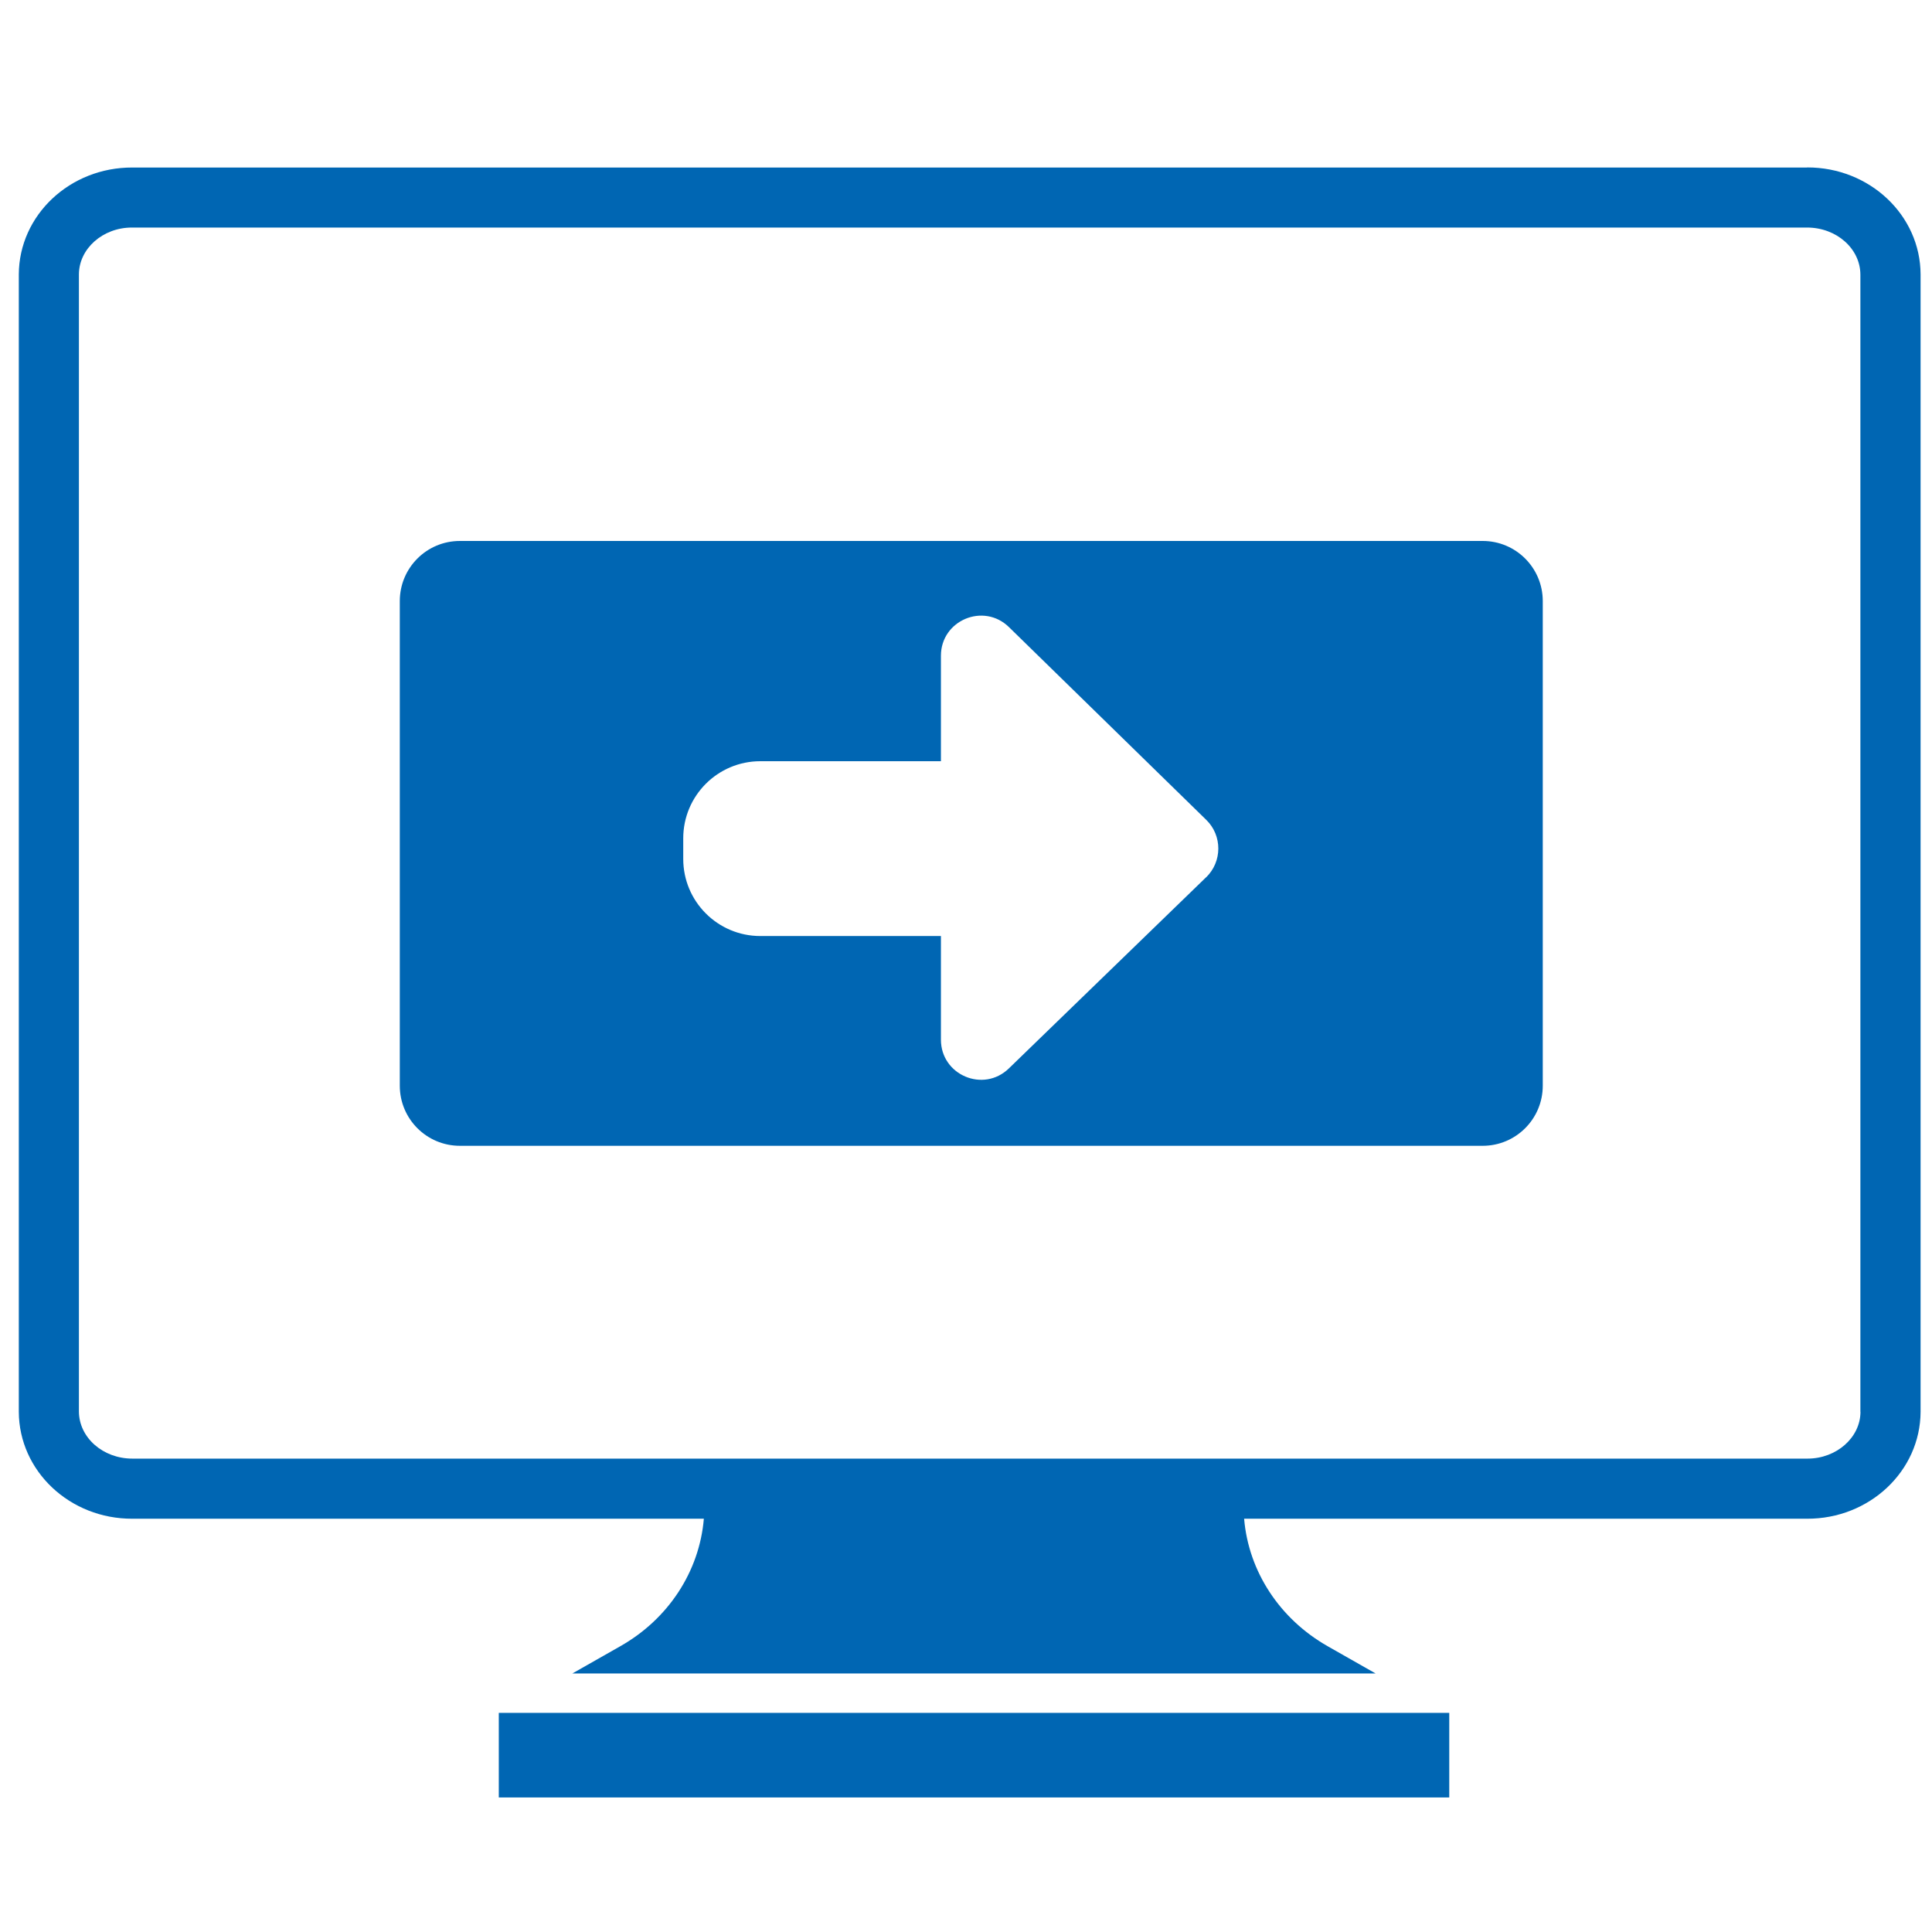
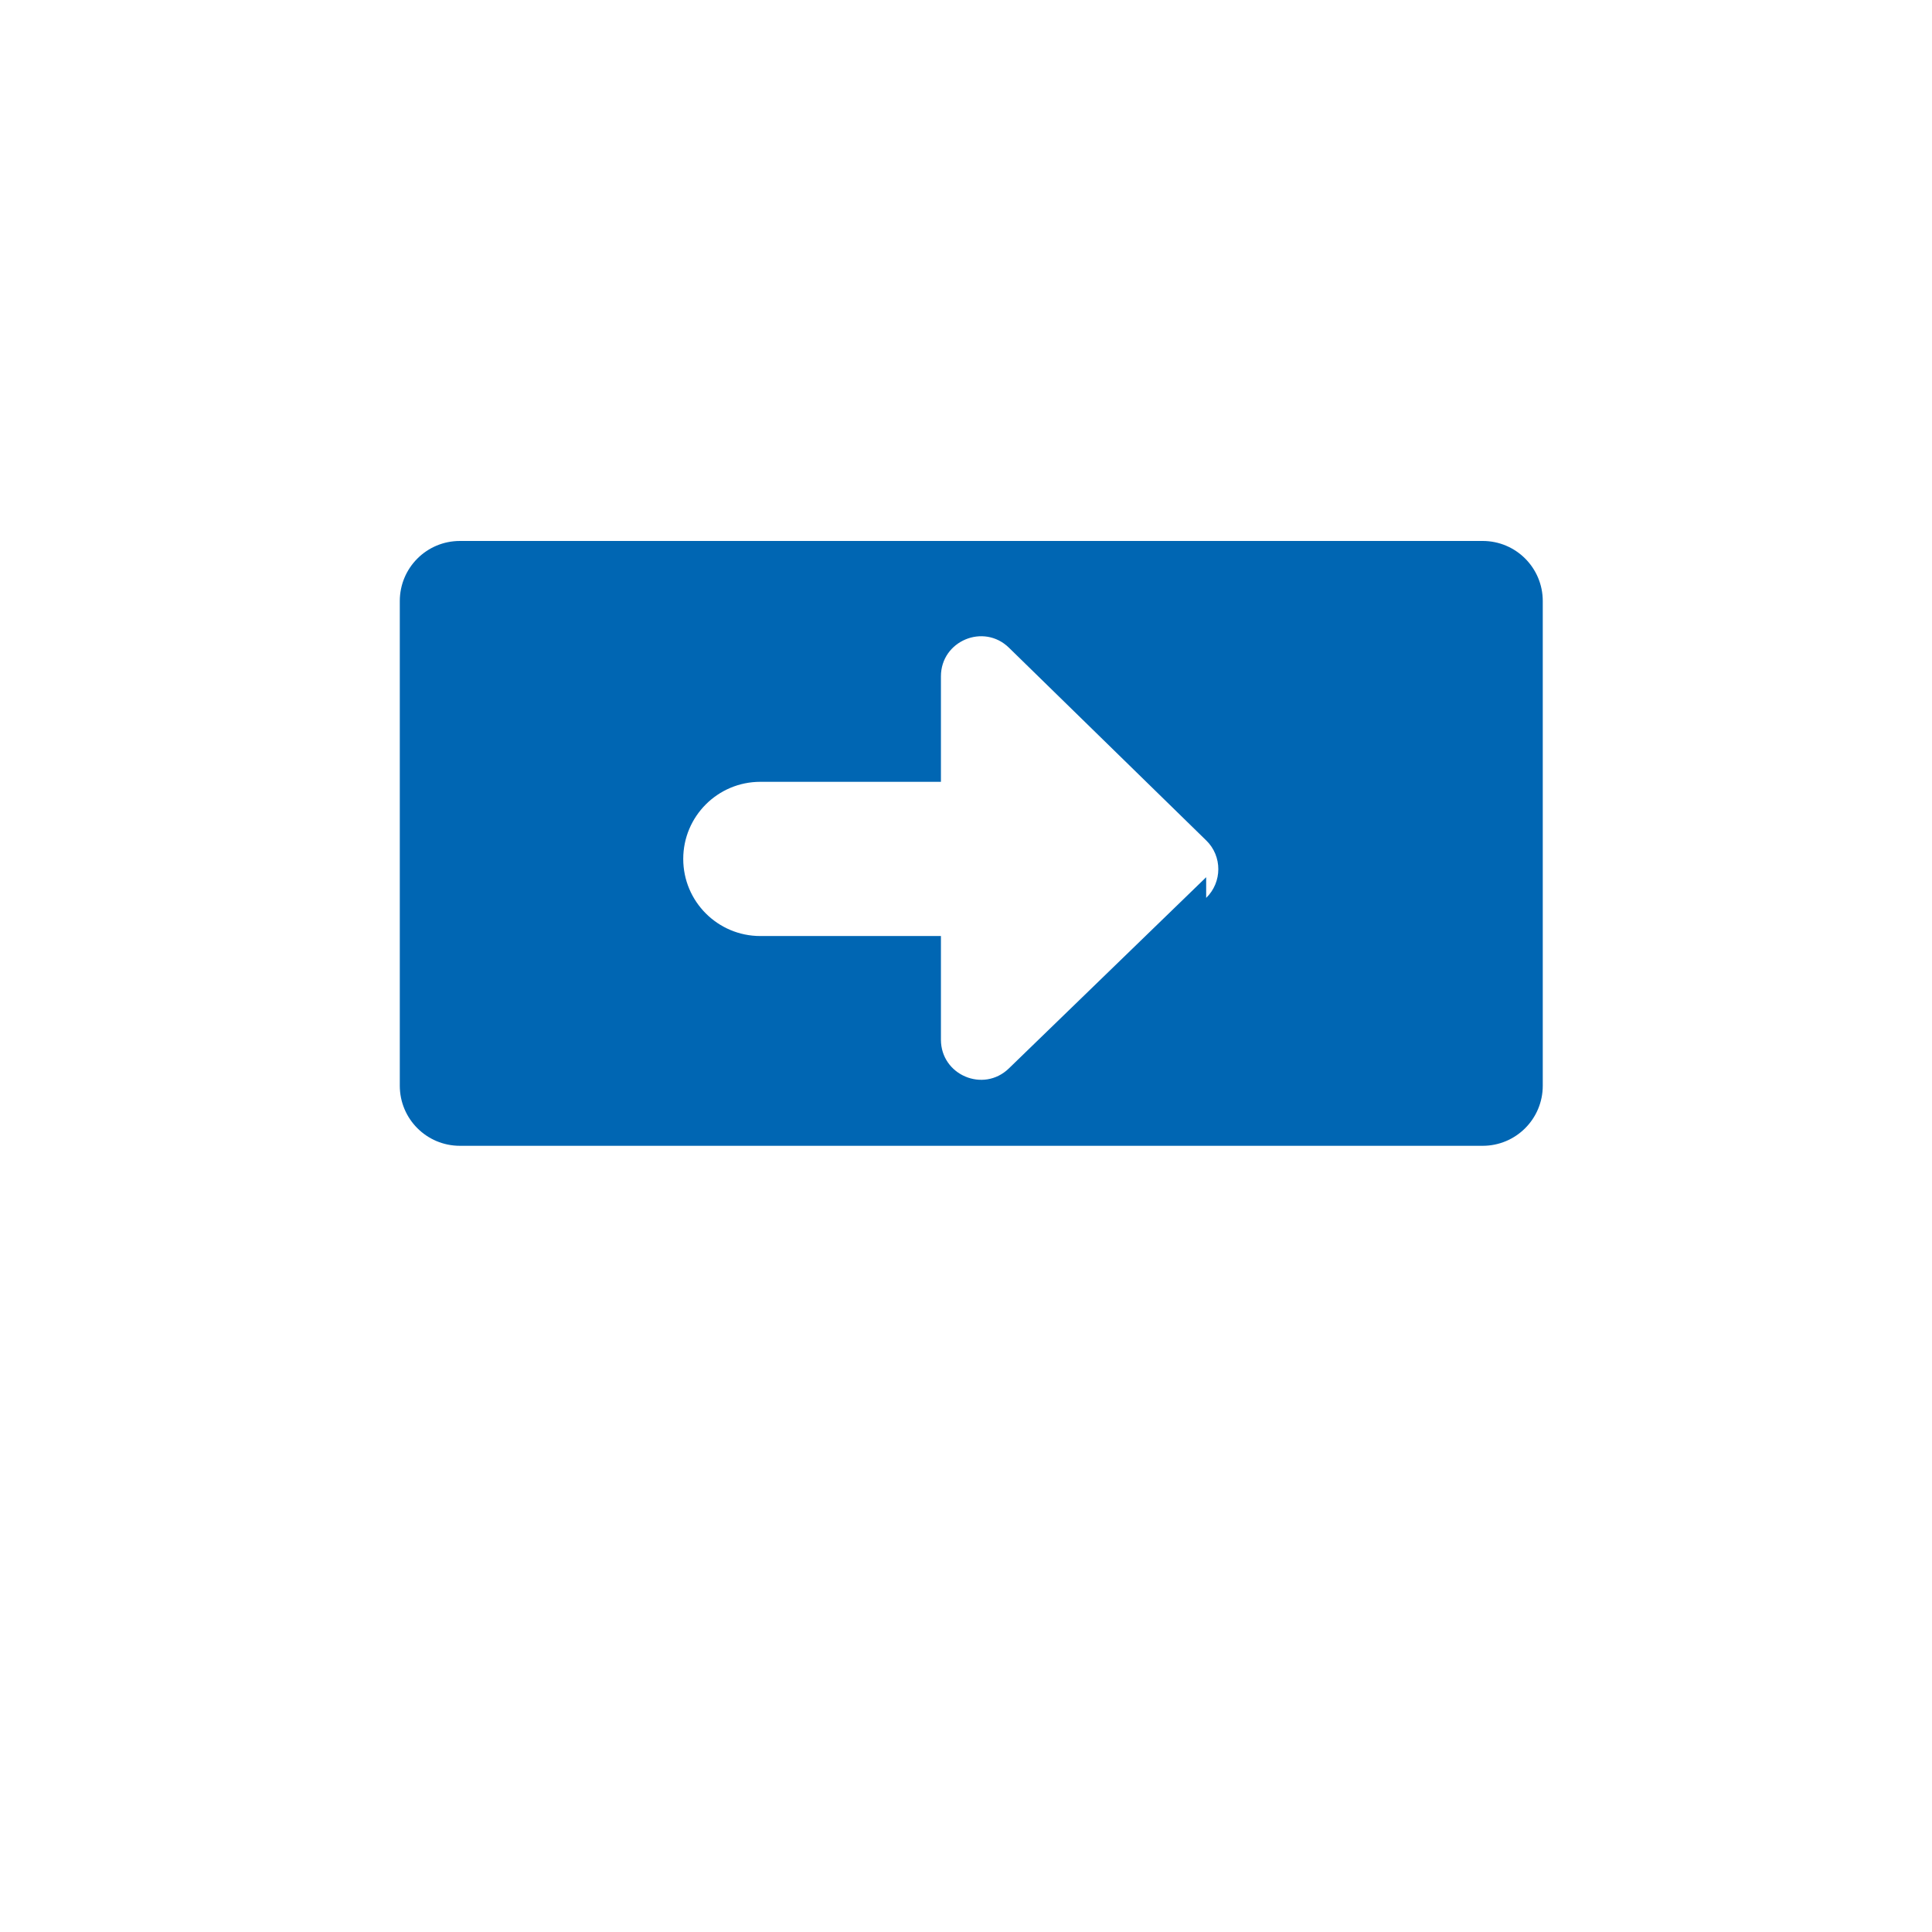
<svg xmlns="http://www.w3.org/2000/svg" id="Layer_1" viewBox="0 0 225 225">
  <defs>
    <style>
      .cls-1 {
        fill: #0066b3;
      }
    </style>
  </defs>
-   <path class="cls-1" d="M210.46,19.51H15.42c-7.27-.03-13.2,5.54-13.23,12.45,0,0,0,0,0,.01v132.45c.03,6.91,5.95,12.48,13.23,12.45h66.55c-.52,6.16-4.15,11.7-9.75,14.86l-5.56,3.16h93.54l-5.56-3.16c-5.59-3.17-9.23-8.7-9.75-14.86h65.55c7.28.03,13.2-5.55,13.23-12.45h0V31.96c-.02-6.9-5.94-12.48-13.21-12.46ZM216.67,164.42c-.01,2.99-2.78,5.45-6.17,5.45H15.42c-3.45,0-6.21-2.46-6.23-5.48V31.96c.01-3,2.78-5.46,6.17-5.46h195.09c3.43,0,6.2,2.46,6.21,5.48v132.43Z" />
-   <rect id="Rectangle_2067" class="cls-1" x="58.09" y="199.48" width="110.69" height="9.85" />
-   <path class="cls-1" d="M172.67,63H53.56c-3.87,0-7,3.13-7,7v56.44c0,3.87,3.13,7,7,7h119.11c3.87,0,7-3.13,7-7v-56.44c0-3.87-3.13-7-7-7ZM140.47,102.16l-22.98,22.27c-2.96,2.87-7.91.77-7.91-3.35v-12.07h-21.03c-4.96,0-8.98-4.02-8.98-8.98v-2.4c0-4.96,4.02-8.98,8.98-8.98h21.03v-12.28c0-4.13,4.97-6.22,7.92-3.34l22.98,22.45c1.88,1.83,1.87,4.86-.01,6.69Z" />
+   <path class="cls-1" d="M172.67,63H53.56c-3.87,0-7,3.13-7,7v56.44c0,3.87,3.13,7,7,7h119.11c3.87,0,7-3.13,7-7v-56.44c0-3.87-3.13-7-7-7ZM140.47,102.16l-22.98,22.27c-2.96,2.87-7.91.77-7.91-3.35v-12.07h-21.03c-4.96,0-8.98-4.02-8.98-8.98c0-4.96,4.02-8.98,8.98-8.98h21.03v-12.28c0-4.13,4.97-6.22,7.92-3.34l22.98,22.45c1.88,1.83,1.87,4.86-.01,6.69Z" />
</svg>